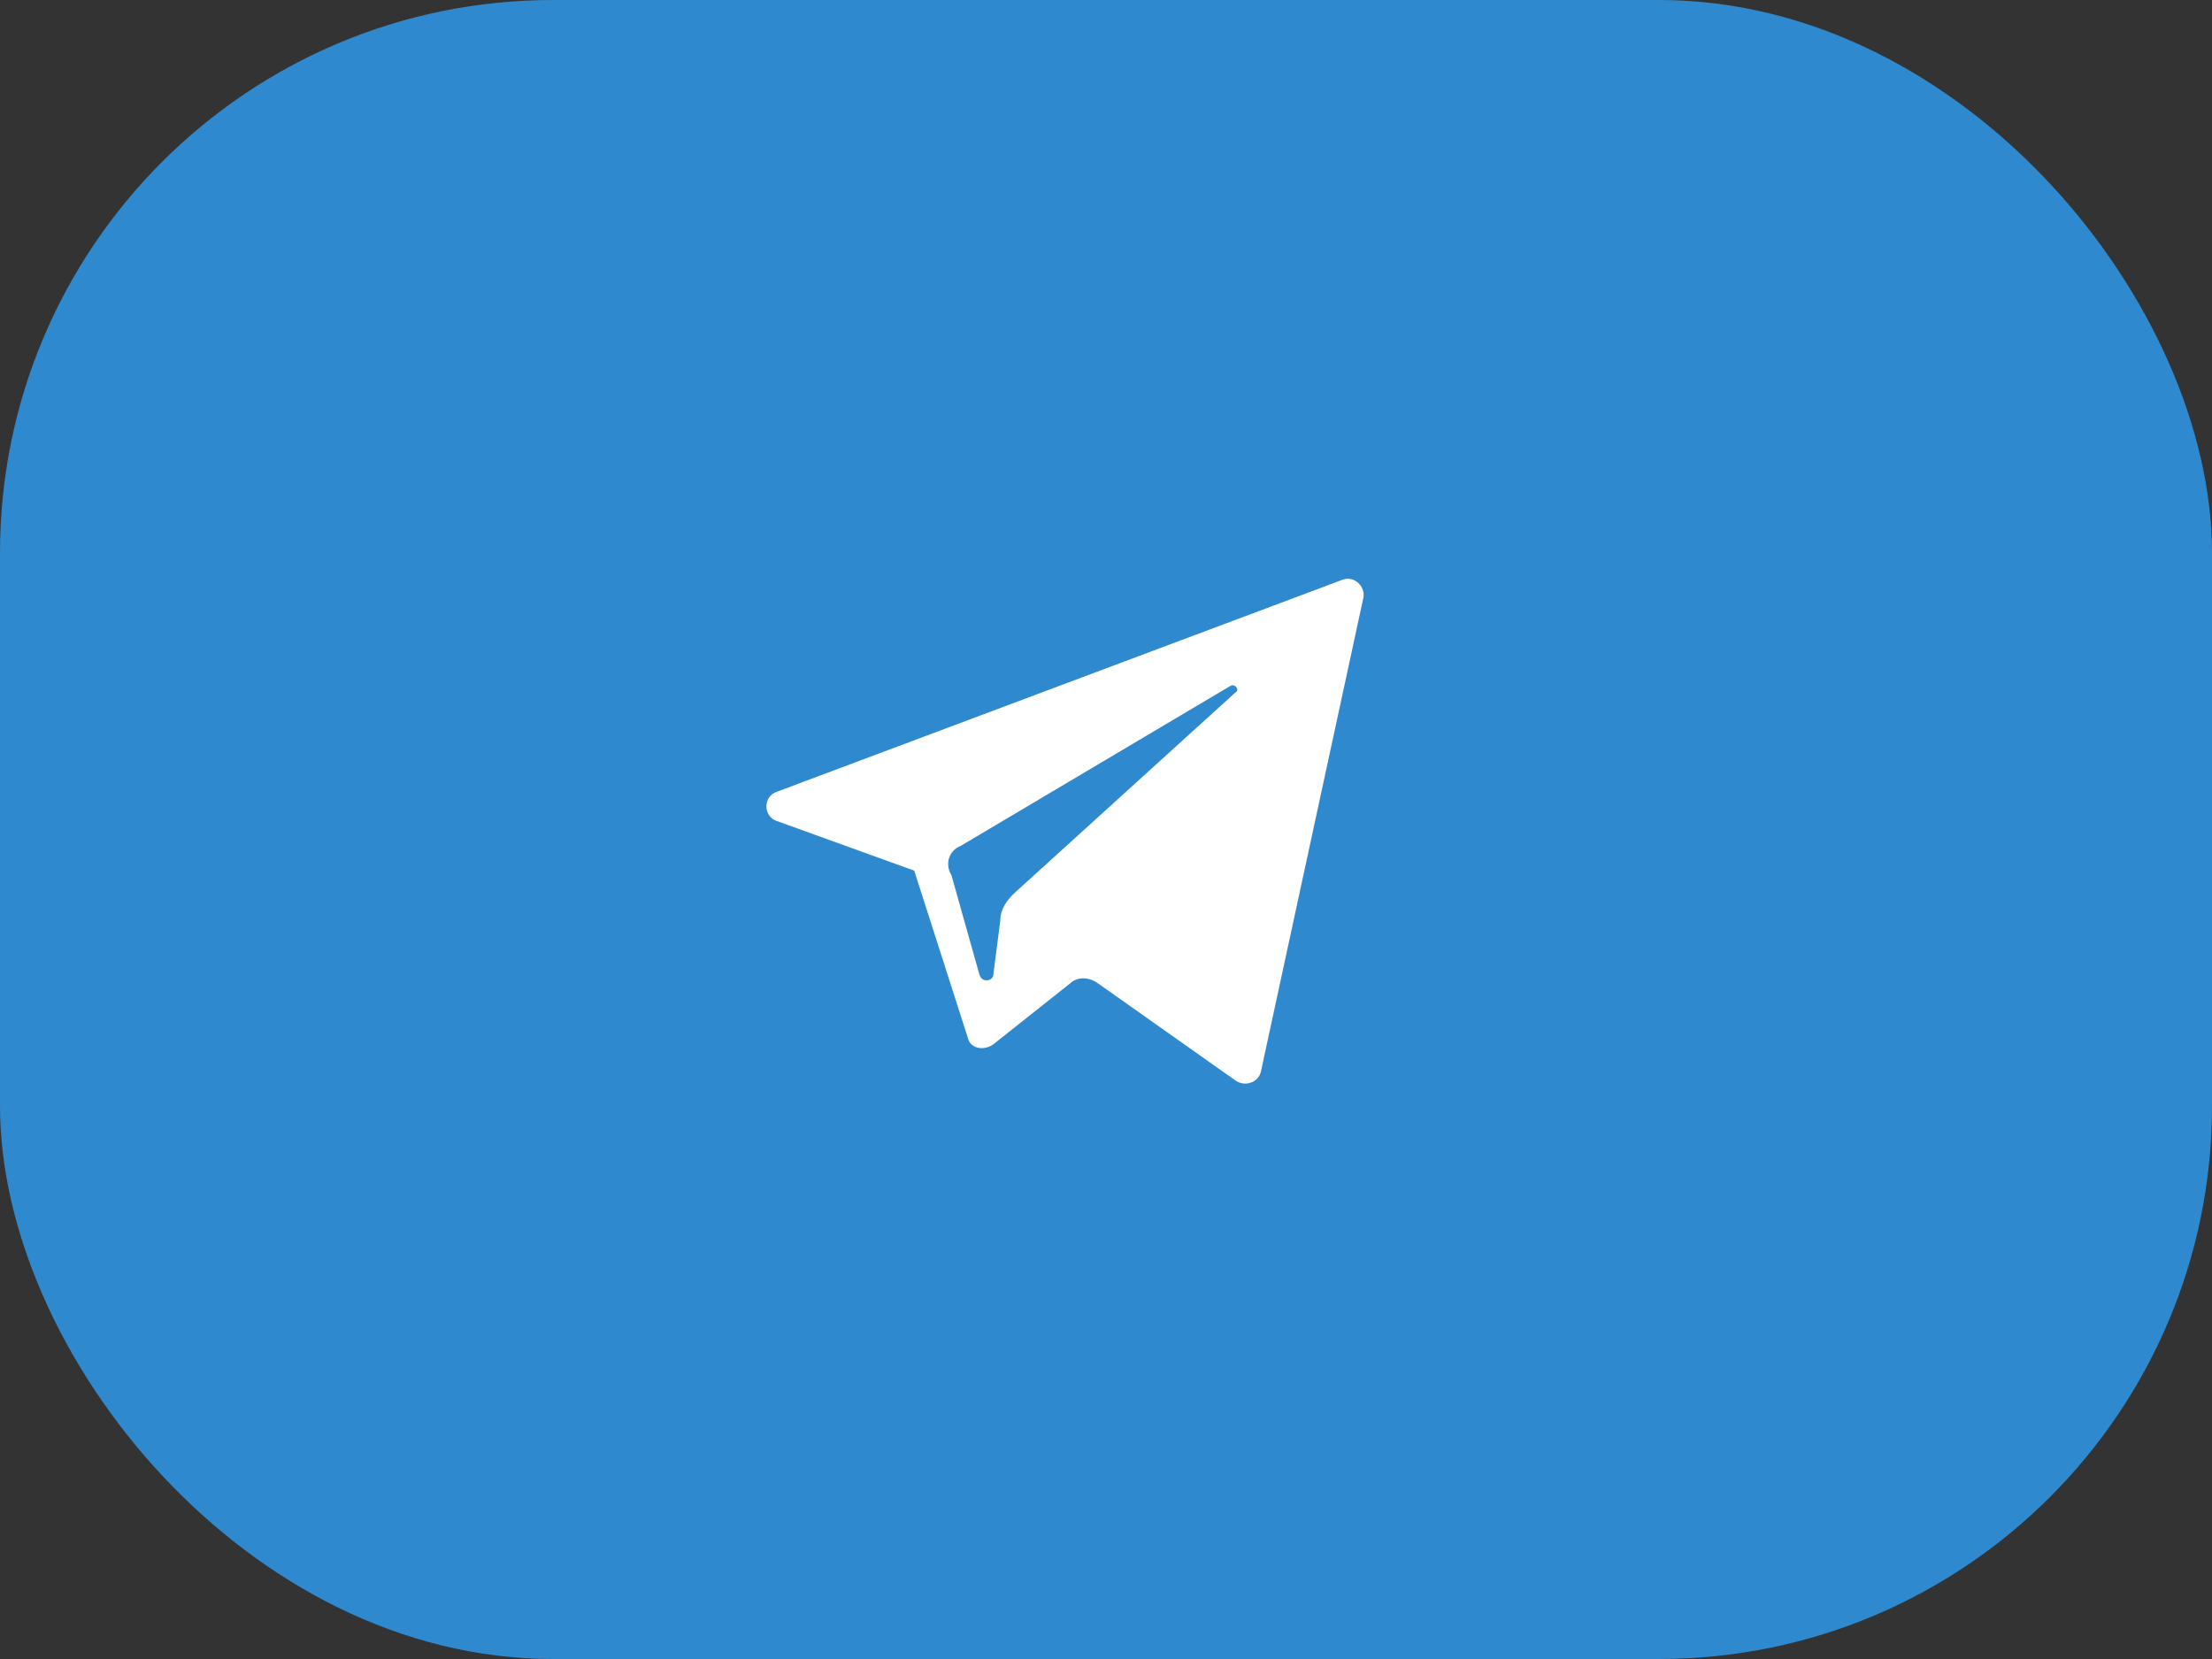
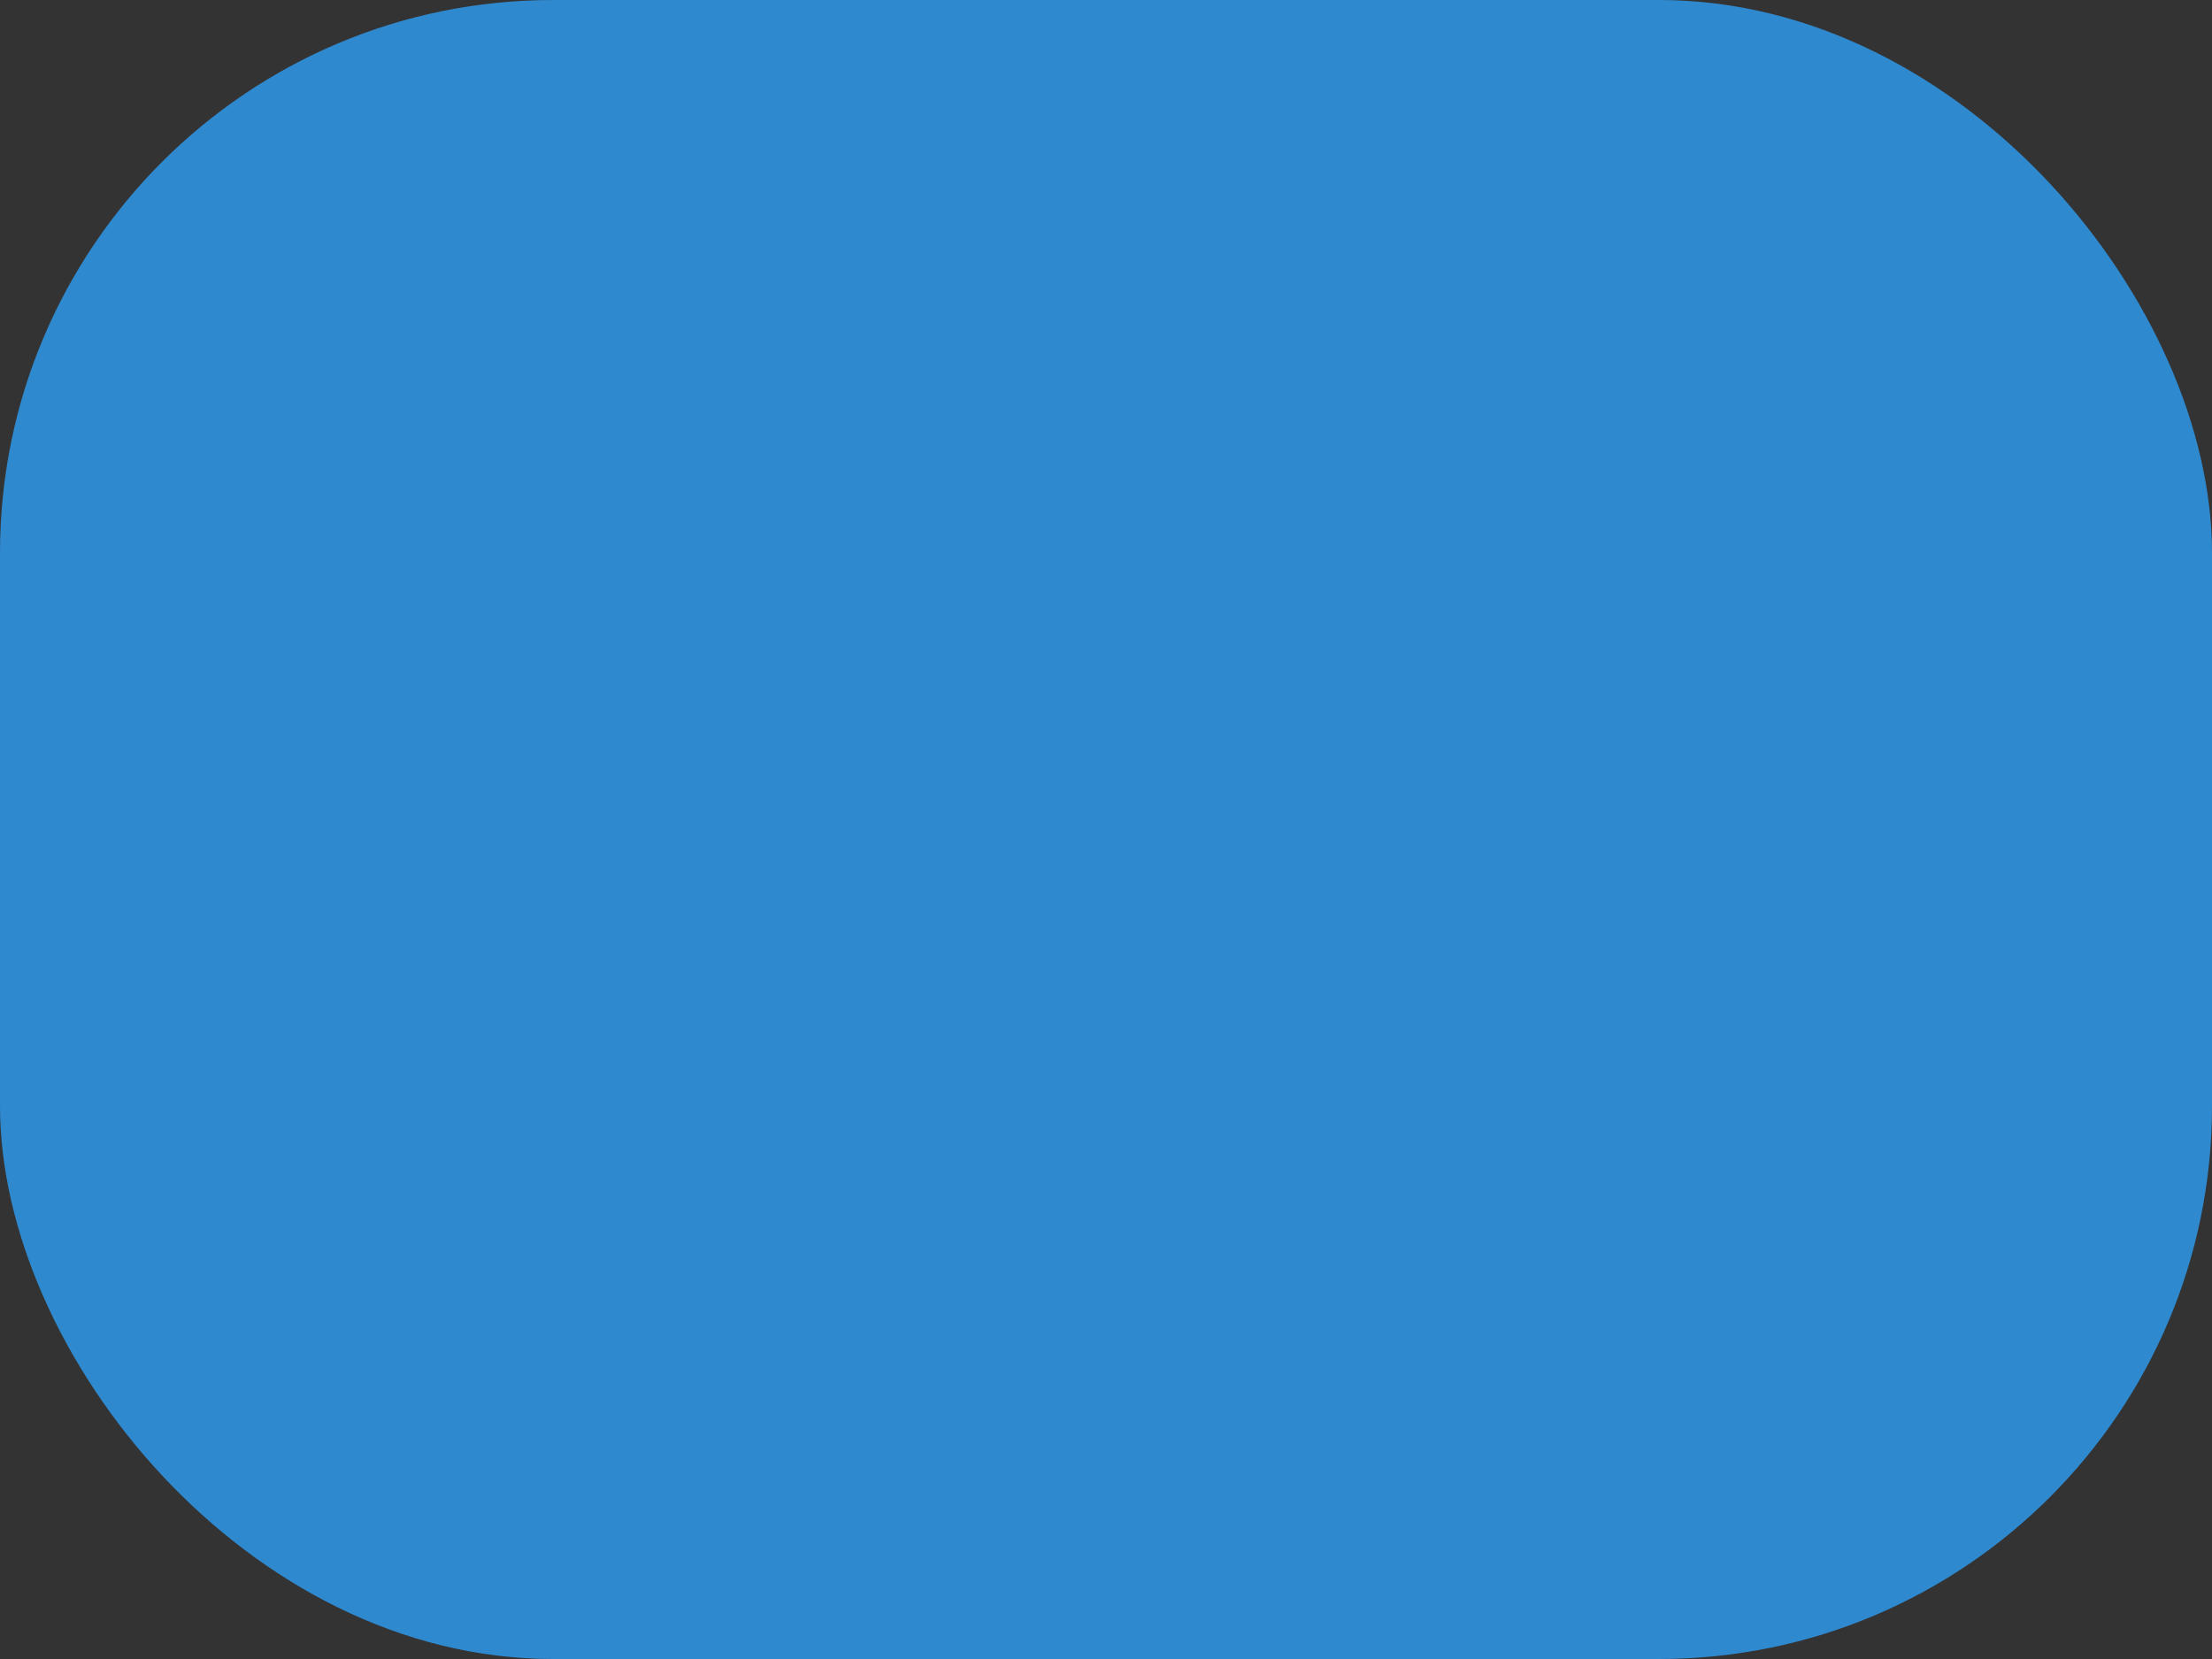
<svg xmlns="http://www.w3.org/2000/svg" width="40" height="30" viewBox="0 0 40 30" fill="none">
  <rect x="0" y="0" width="40" height="30" fill="#333333" stroke="none" />
  <rect width="40" height="30" rx="10" fill="#2F89CE" />
-   <ellipse cx="19.8" cy="14.651" rx="10.8" ry="10.465" fill="#2F89CE" />
-   <path d="M14.049 14.847L16.532 15.744L17.5 18.762C17.542 18.966 17.794 19.007 17.963 18.884L19.351 17.783C19.478 17.661 19.688 17.661 19.856 17.783L22.339 19.537C22.508 19.659 22.76 19.578 22.802 19.374L24.654 10.81C24.696 10.606 24.486 10.402 24.275 10.484L14.049 14.317C13.796 14.399 13.796 14.766 14.049 14.847ZM17.373 15.296L22.255 12.4C22.339 12.36 22.424 12.482 22.339 12.523L18.341 16.152C18.215 16.274 18.089 16.438 18.089 16.641L17.963 17.62C17.963 17.742 17.752 17.783 17.71 17.62L17.205 15.826C17.079 15.622 17.163 15.377 17.373 15.296Z" fill="white" />
</svg>